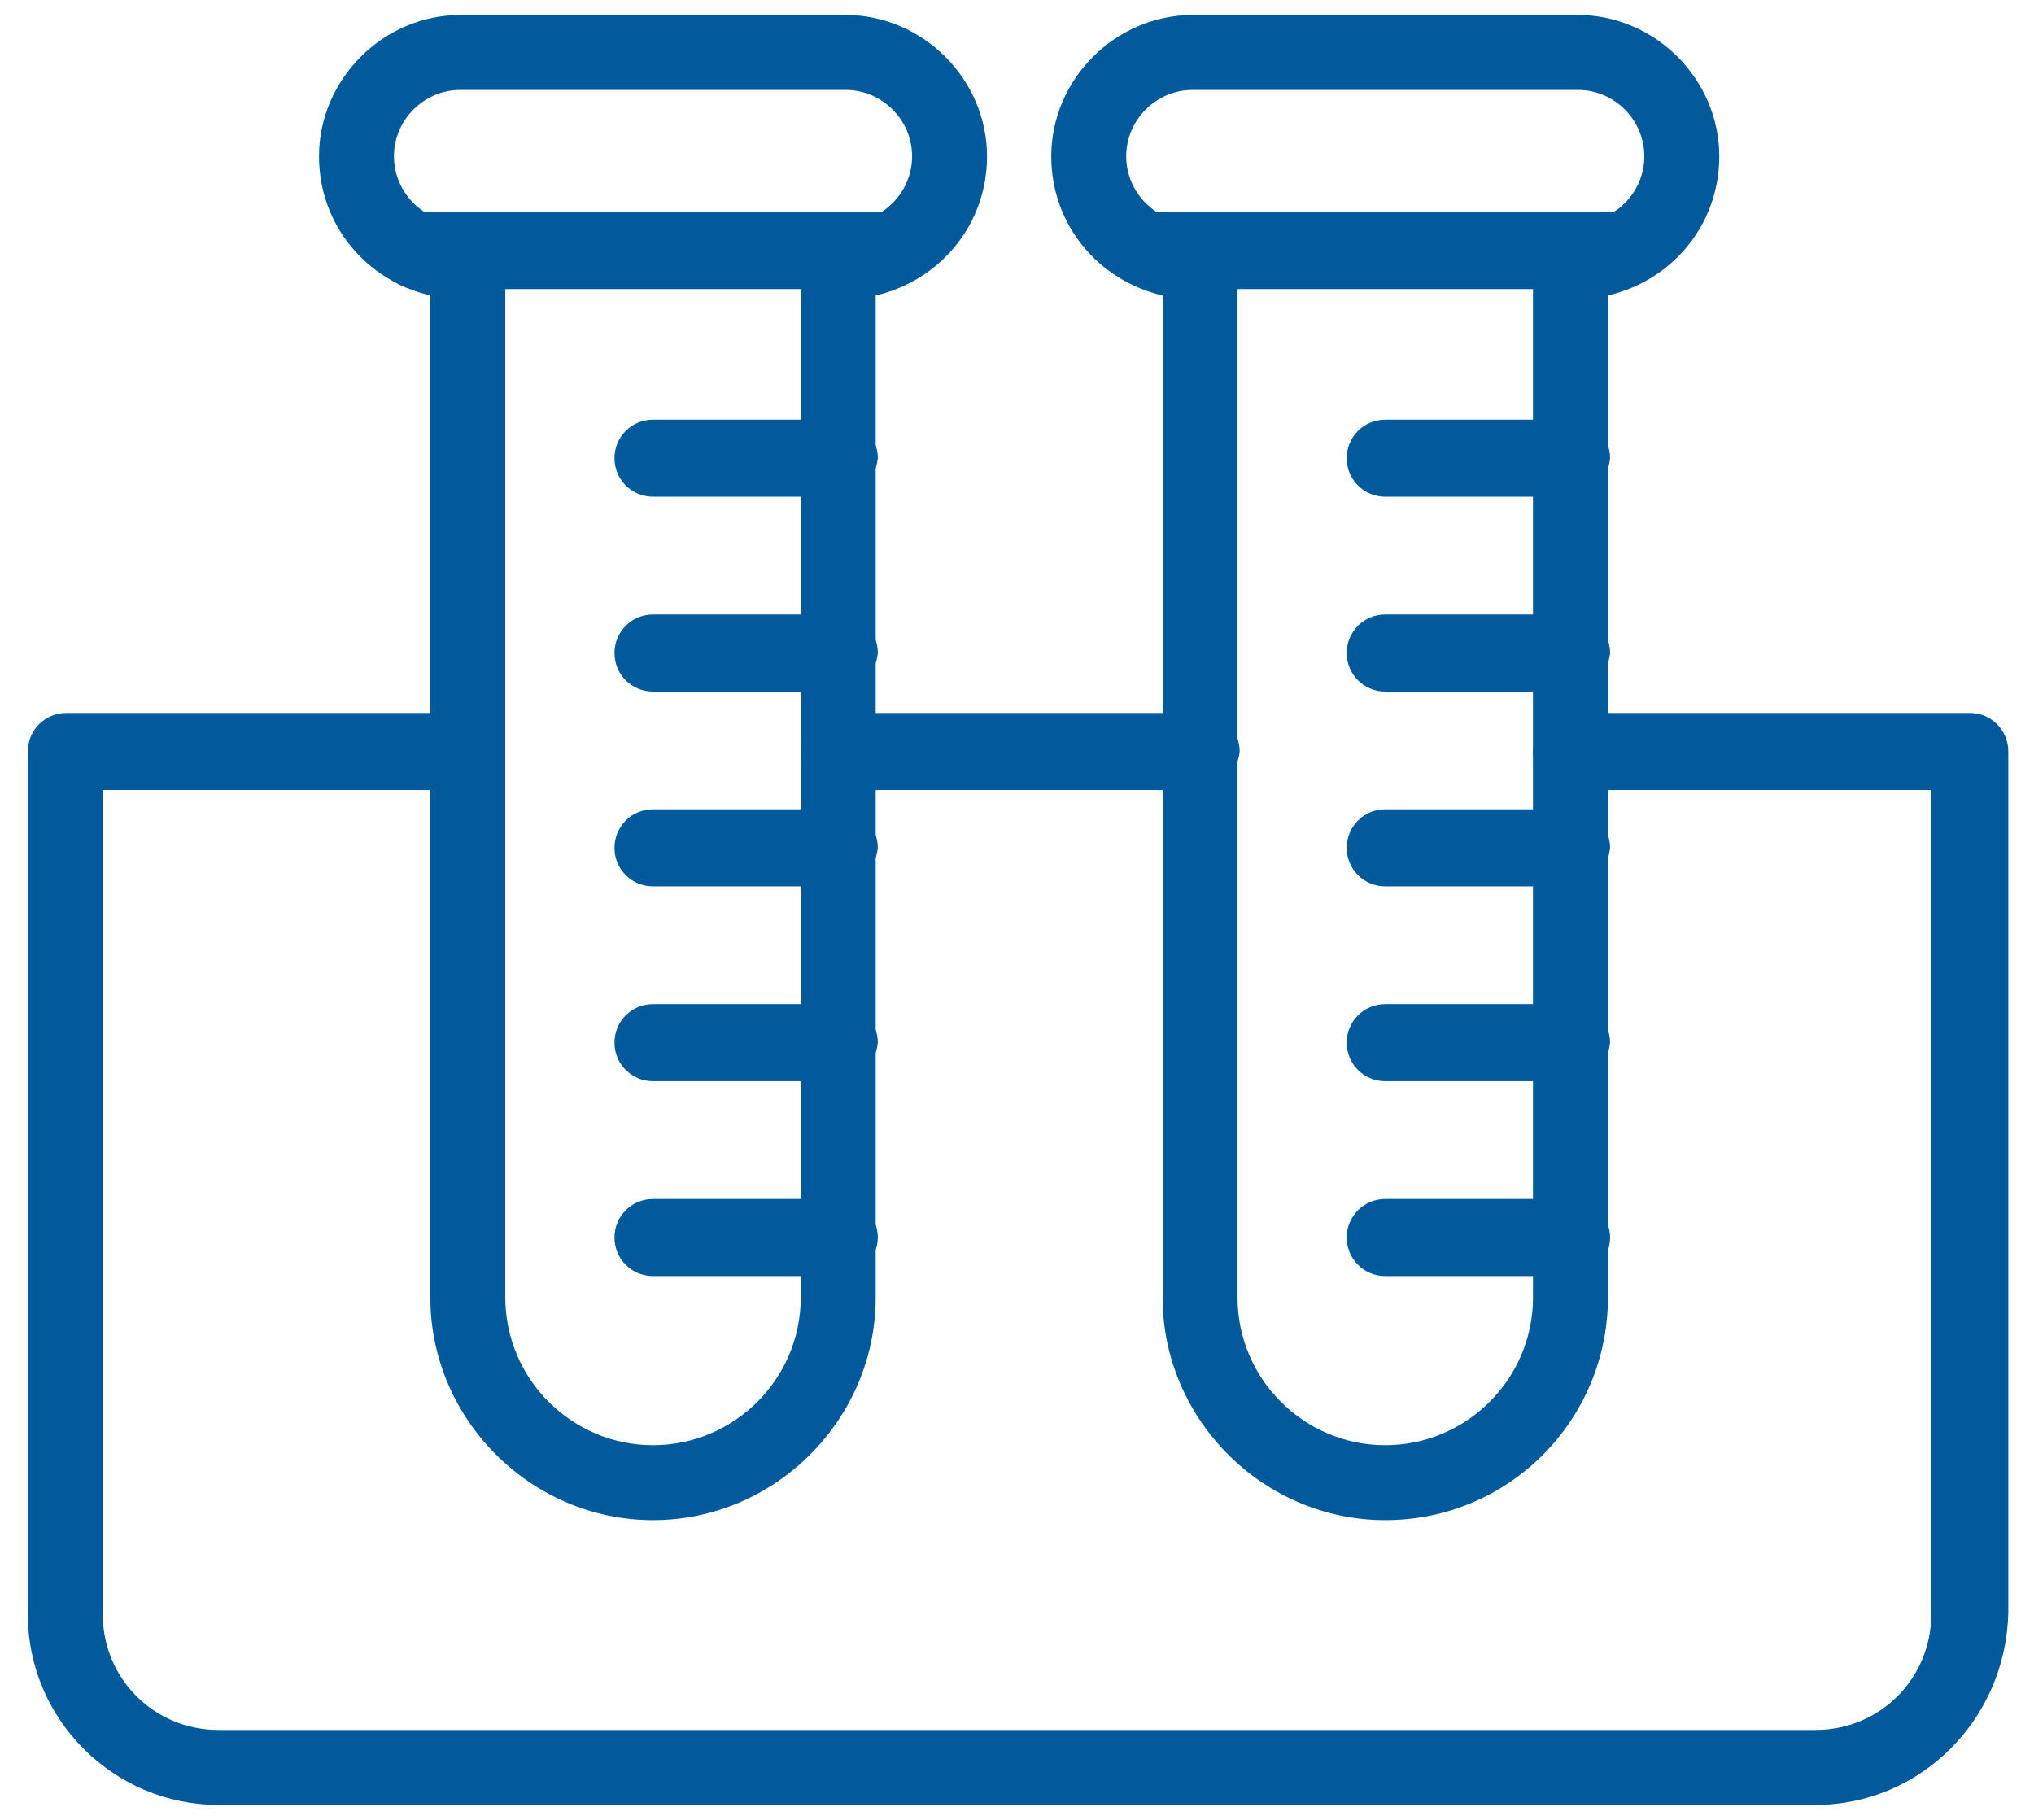
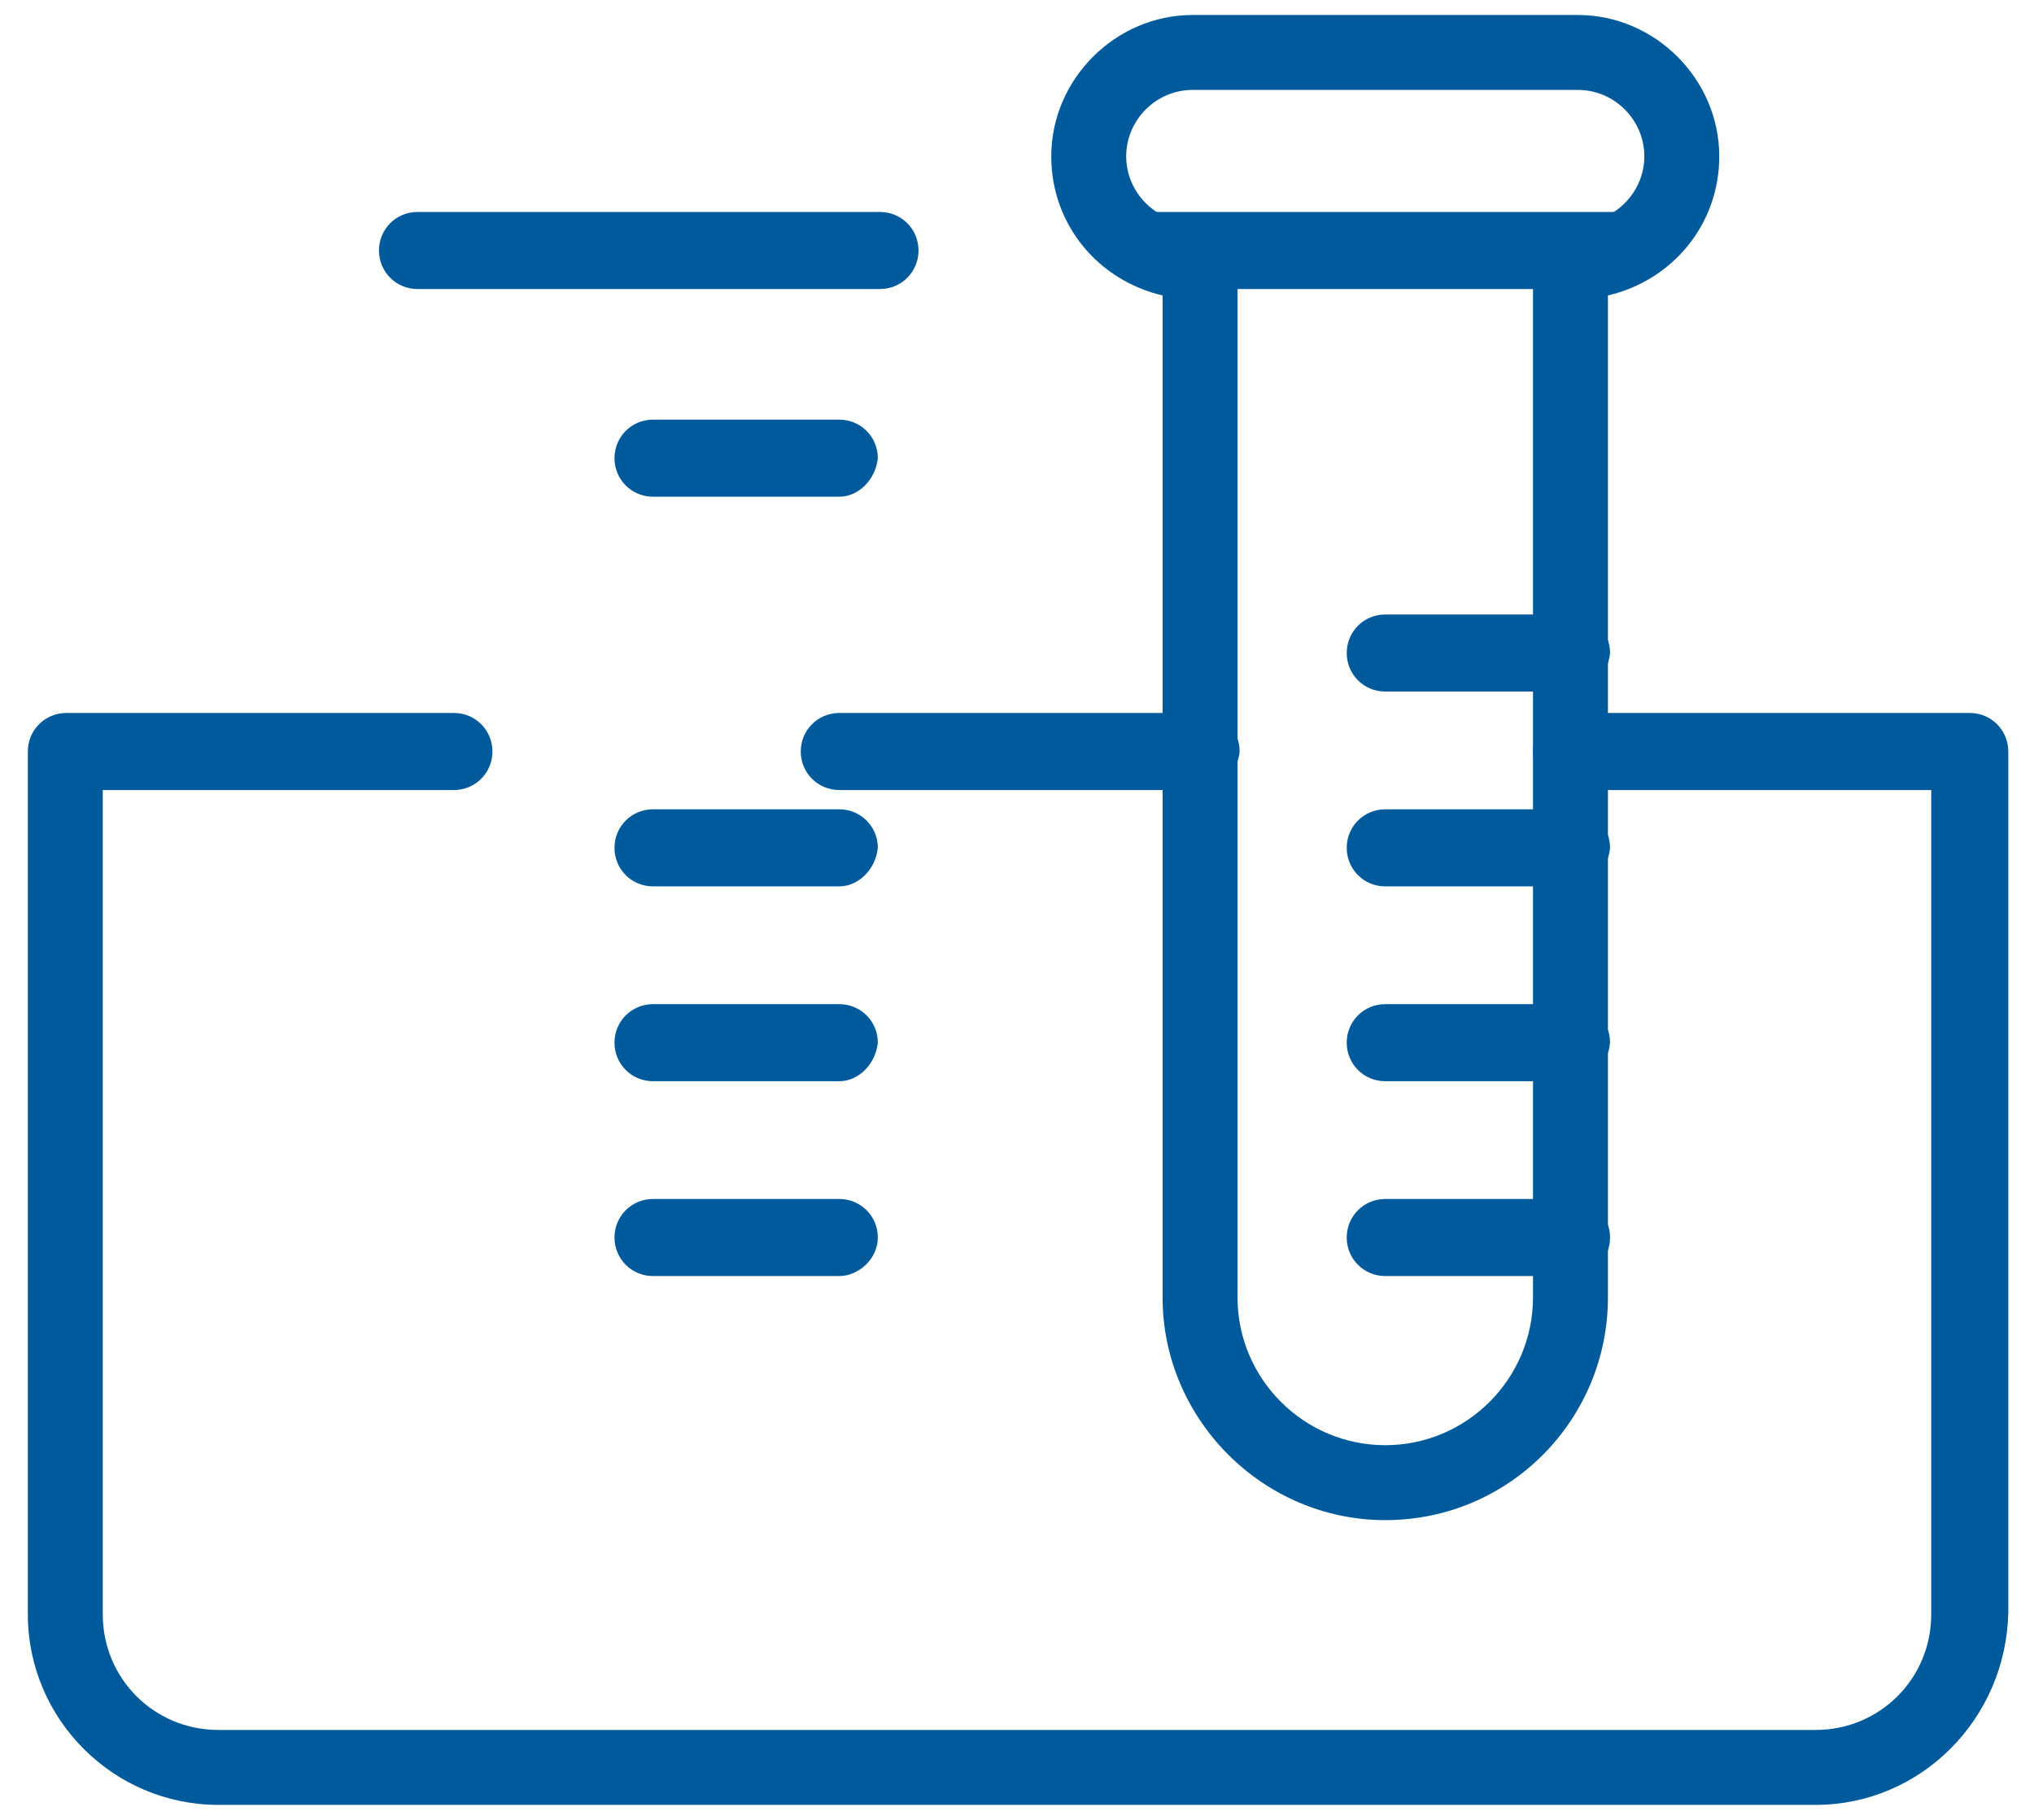
<svg xmlns="http://www.w3.org/2000/svg" version="1.1" id="Calque_1" x="0px" y="0px" width="95px" height="85px" viewBox="0 0 95 85" style="enable-background:new 0 0 95 85;" xml:space="preserve">
  <style type="text/css">
	.st0{fill:#005A9B;}
</style>
  <g>
    <g>
      <path class="st0" d="M64.7,71c-5.7,0-10.4-4.7-10.4-10.4V13.8c-3-0.7-5.2-3.3-5.2-6.5c0-3.6,3-6.6,6.6-6.6h18c3.6,0,6.6,3,6.6,6.6    c0,3.2-2.2,5.8-5.2,6.5v46.8C75.1,66.3,70.5,71,64.7,71L64.7,71z M55.7,4.2c-1.7,0-3.1,1.4-3.1,3.1c0,1.7,1.4,3.1,3.1,3.1h0.3    c1,0,1.8,0.8,1.8,1.8v48.4c0,3.8,3.1,6.9,6.9,6.9c3.8,0,6.9-3.1,6.9-6.9V12.2c0-1,0.8-1.8,1.8-1.8h0.3c1.7,0,3.1-1.4,3.1-3.1    c0-1.7-1.4-3.1-3.1-3.1H55.7L55.7,4.2z" />
-       <path class="st0" d="M73.4,23.2h-8.7c-1,0-1.8-0.8-1.8-1.8c0-1,0.8-1.8,1.8-1.8h8.7c1,0,1.8,0.8,1.8,1.8    C75.1,22.4,74.4,23.2,73.4,23.2L73.4,23.2z" />
      <path class="st0" d="M73.4,32.3h-8.7c-1,0-1.8-0.8-1.8-1.8c0-1,0.8-1.8,1.8-1.8h8.7c1,0,1.8,0.8,1.8,1.8    C75.1,31.5,74.4,32.3,73.4,32.3L73.4,32.3z" />
      <path class="st0" d="M73.4,41.4h-8.7c-1,0-1.8-0.8-1.8-1.8c0-1,0.8-1.8,1.8-1.8h8.7c1,0,1.8,0.8,1.8,1.8    C75.1,40.6,74.4,41.4,73.4,41.4L73.4,41.4z" />
      <path class="st0" d="M73.4,50.5h-8.7c-1,0-1.8-0.8-1.8-1.8c0-1,0.8-1.8,1.8-1.8h8.7c1,0,1.8,0.8,1.8,1.8    C75.1,49.7,74.4,50.5,73.4,50.5L73.4,50.5z" />
      <path class="st0" d="M73.4,59.6h-8.7c-1,0-1.8-0.8-1.8-1.8s0.8-1.8,1.8-1.8h8.7c1,0,1.8,0.8,1.8,1.8S74.4,59.6,73.4,59.6    L73.4,59.6z" />
      <path class="st0" d="M75.3,13.5H53.8c-1,0-1.8-0.8-1.8-1.8c0-1,0.8-1.8,1.8-1.8h21.6c1,0,1.8,0.8,1.8,1.8    C77.1,12.7,76.3,13.5,75.3,13.5L75.3,13.5z" />
-       <path class="st0" d="M30.5,71c-5.7,0-10.4-4.7-10.4-10.4V13.8c-3-0.7-5.2-3.3-5.2-6.5c0-3.6,3-6.6,6.6-6.6h18c3.6,0,6.6,3,6.6,6.6    c0,3.2-2.2,5.8-5.2,6.5v46.8C40.9,66.3,36.2,71,30.5,71L30.5,71z M21.5,4.2c-1.7,0-3.1,1.4-3.1,3.1c0,1.7,1.4,3.1,3.1,3.1h0.3    c1,0,1.8,0.8,1.8,1.8v48.4c0,3.8,3.1,6.9,6.9,6.9c3.8,0,6.9-3.1,6.9-6.9V12.2c0-1,0.8-1.8,1.8-1.8h0.3c1.7,0,3.1-1.4,3.1-3.1    c0-1.7-1.4-3.1-3.1-3.1H21.5L21.5,4.2z" />
      <path class="st0" d="M39.2,23.2h-8.7c-1,0-1.8-0.8-1.8-1.8c0-1,0.8-1.8,1.8-1.8h8.7c1,0,1.8,0.8,1.8,1.8    C40.9,22.4,40.1,23.2,39.2,23.2L39.2,23.2z" />
-       <path class="st0" d="M39.2,32.3h-8.7c-1,0-1.8-0.8-1.8-1.8c0-1,0.8-1.8,1.8-1.8h8.7c1,0,1.8,0.8,1.8,1.8    C40.9,31.5,40.1,32.3,39.2,32.3L39.2,32.3z" />
      <path class="st0" d="M39.2,41.4h-8.7c-1,0-1.8-0.8-1.8-1.8c0-1,0.8-1.8,1.8-1.8h8.7c1,0,1.8,0.8,1.8,1.8    C40.9,40.6,40.1,41.4,39.2,41.4L39.2,41.4z" />
      <path class="st0" d="M39.2,50.5h-8.7c-1,0-1.8-0.8-1.8-1.8c0-1,0.8-1.8,1.8-1.8h8.7c1,0,1.8,0.8,1.8,1.8    C40.9,49.7,40.1,50.5,39.2,50.5L39.2,50.5z" />
      <path class="st0" d="M39.2,59.6h-8.7c-1,0-1.8-0.8-1.8-1.8s0.8-1.8,1.8-1.8h8.7c1,0,1.8,0.8,1.8,1.8S40.1,59.6,39.2,59.6    L39.2,59.6z" />
      <path class="st0" d="M41.1,13.5H19.5c-1,0-1.8-0.8-1.8-1.8c0-1,0.8-1.8,1.8-1.8h21.6c1,0,1.8,0.8,1.8,1.8    C42.9,12.7,42.1,13.5,41.1,13.5L41.1,13.5z" />
      <path class="st0" d="M84.8,84.3H10.2c-4.9,0-8.9-4-8.9-8.9V35.1c0-1,0.8-1.8,1.8-1.8h18.1c1,0,1.8,0.8,1.8,1.8    c0,1-0.8,1.8-1.8,1.8H4.8v38.5c0,3,2.4,5.4,5.4,5.4h74.6c3,0,5.4-2.4,5.4-5.4V36.9H73.4c-1,0-1.8-0.8-1.8-1.8c0-1,0.8-1.8,1.8-1.8    H92c1,0,1.8,0.8,1.8,1.8v40.2C93.7,80.3,89.7,84.3,84.8,84.3L84.8,84.3z" />
      <path class="st0" d="M56.1,36.9H39.2c-1,0-1.8-0.8-1.8-1.8c0-1,0.8-1.8,1.8-1.8h16.9c1,0,1.8,0.8,1.8,1.8    C57.8,36.1,57,36.9,56.1,36.9L56.1,36.9z" />
    </g>
  </g>
</svg>